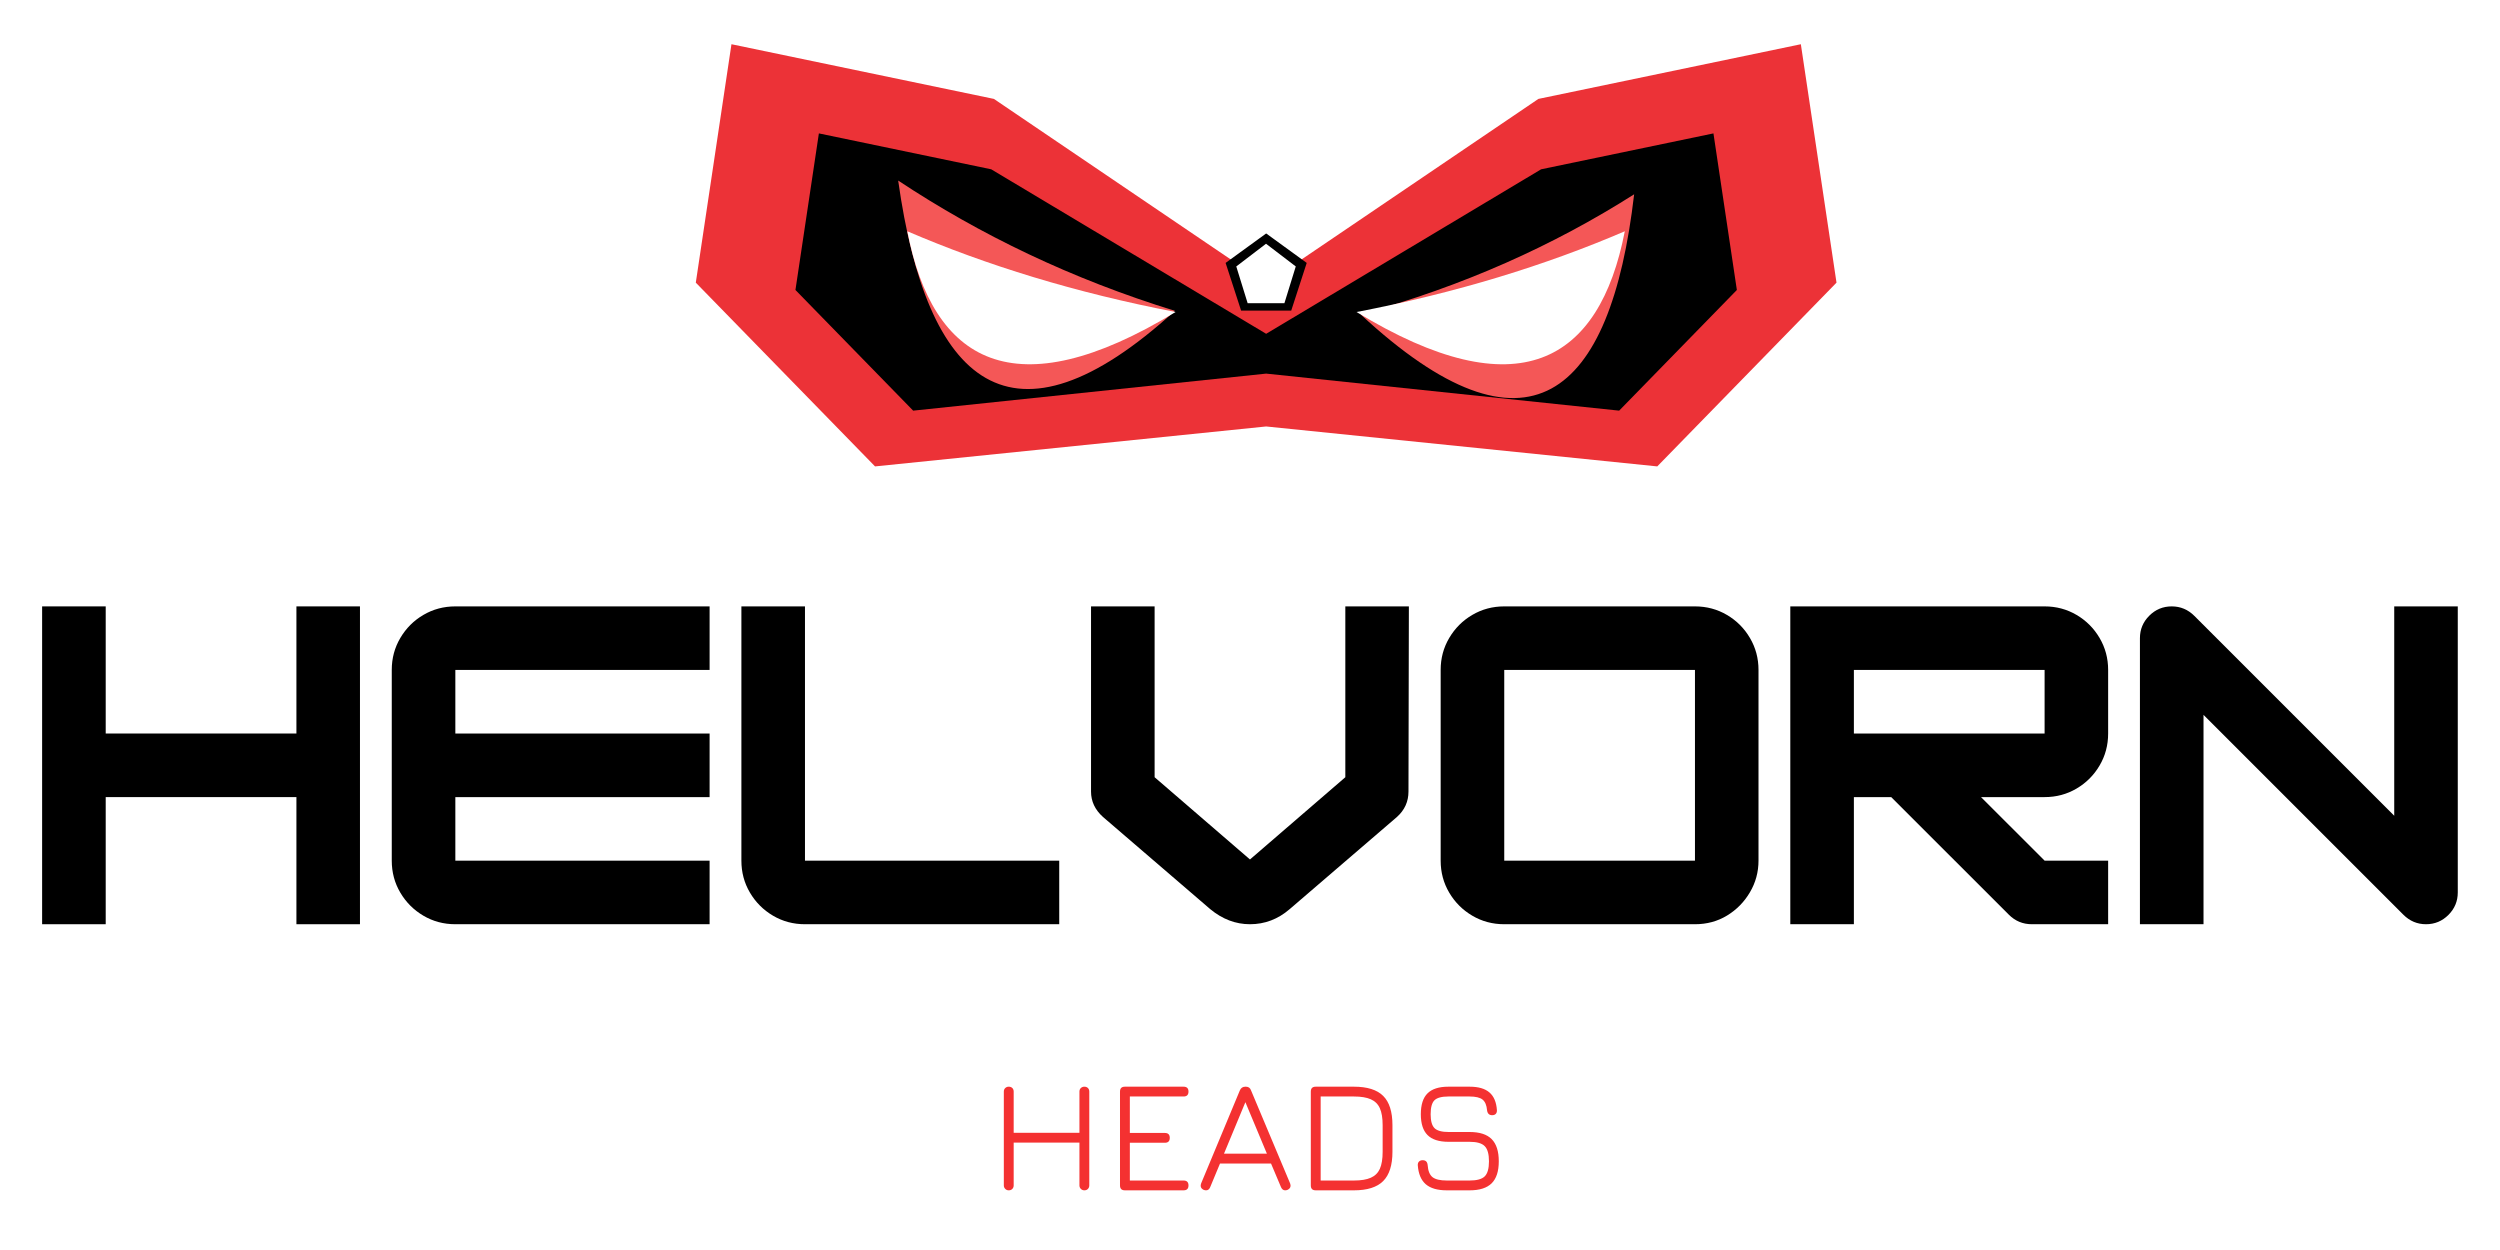
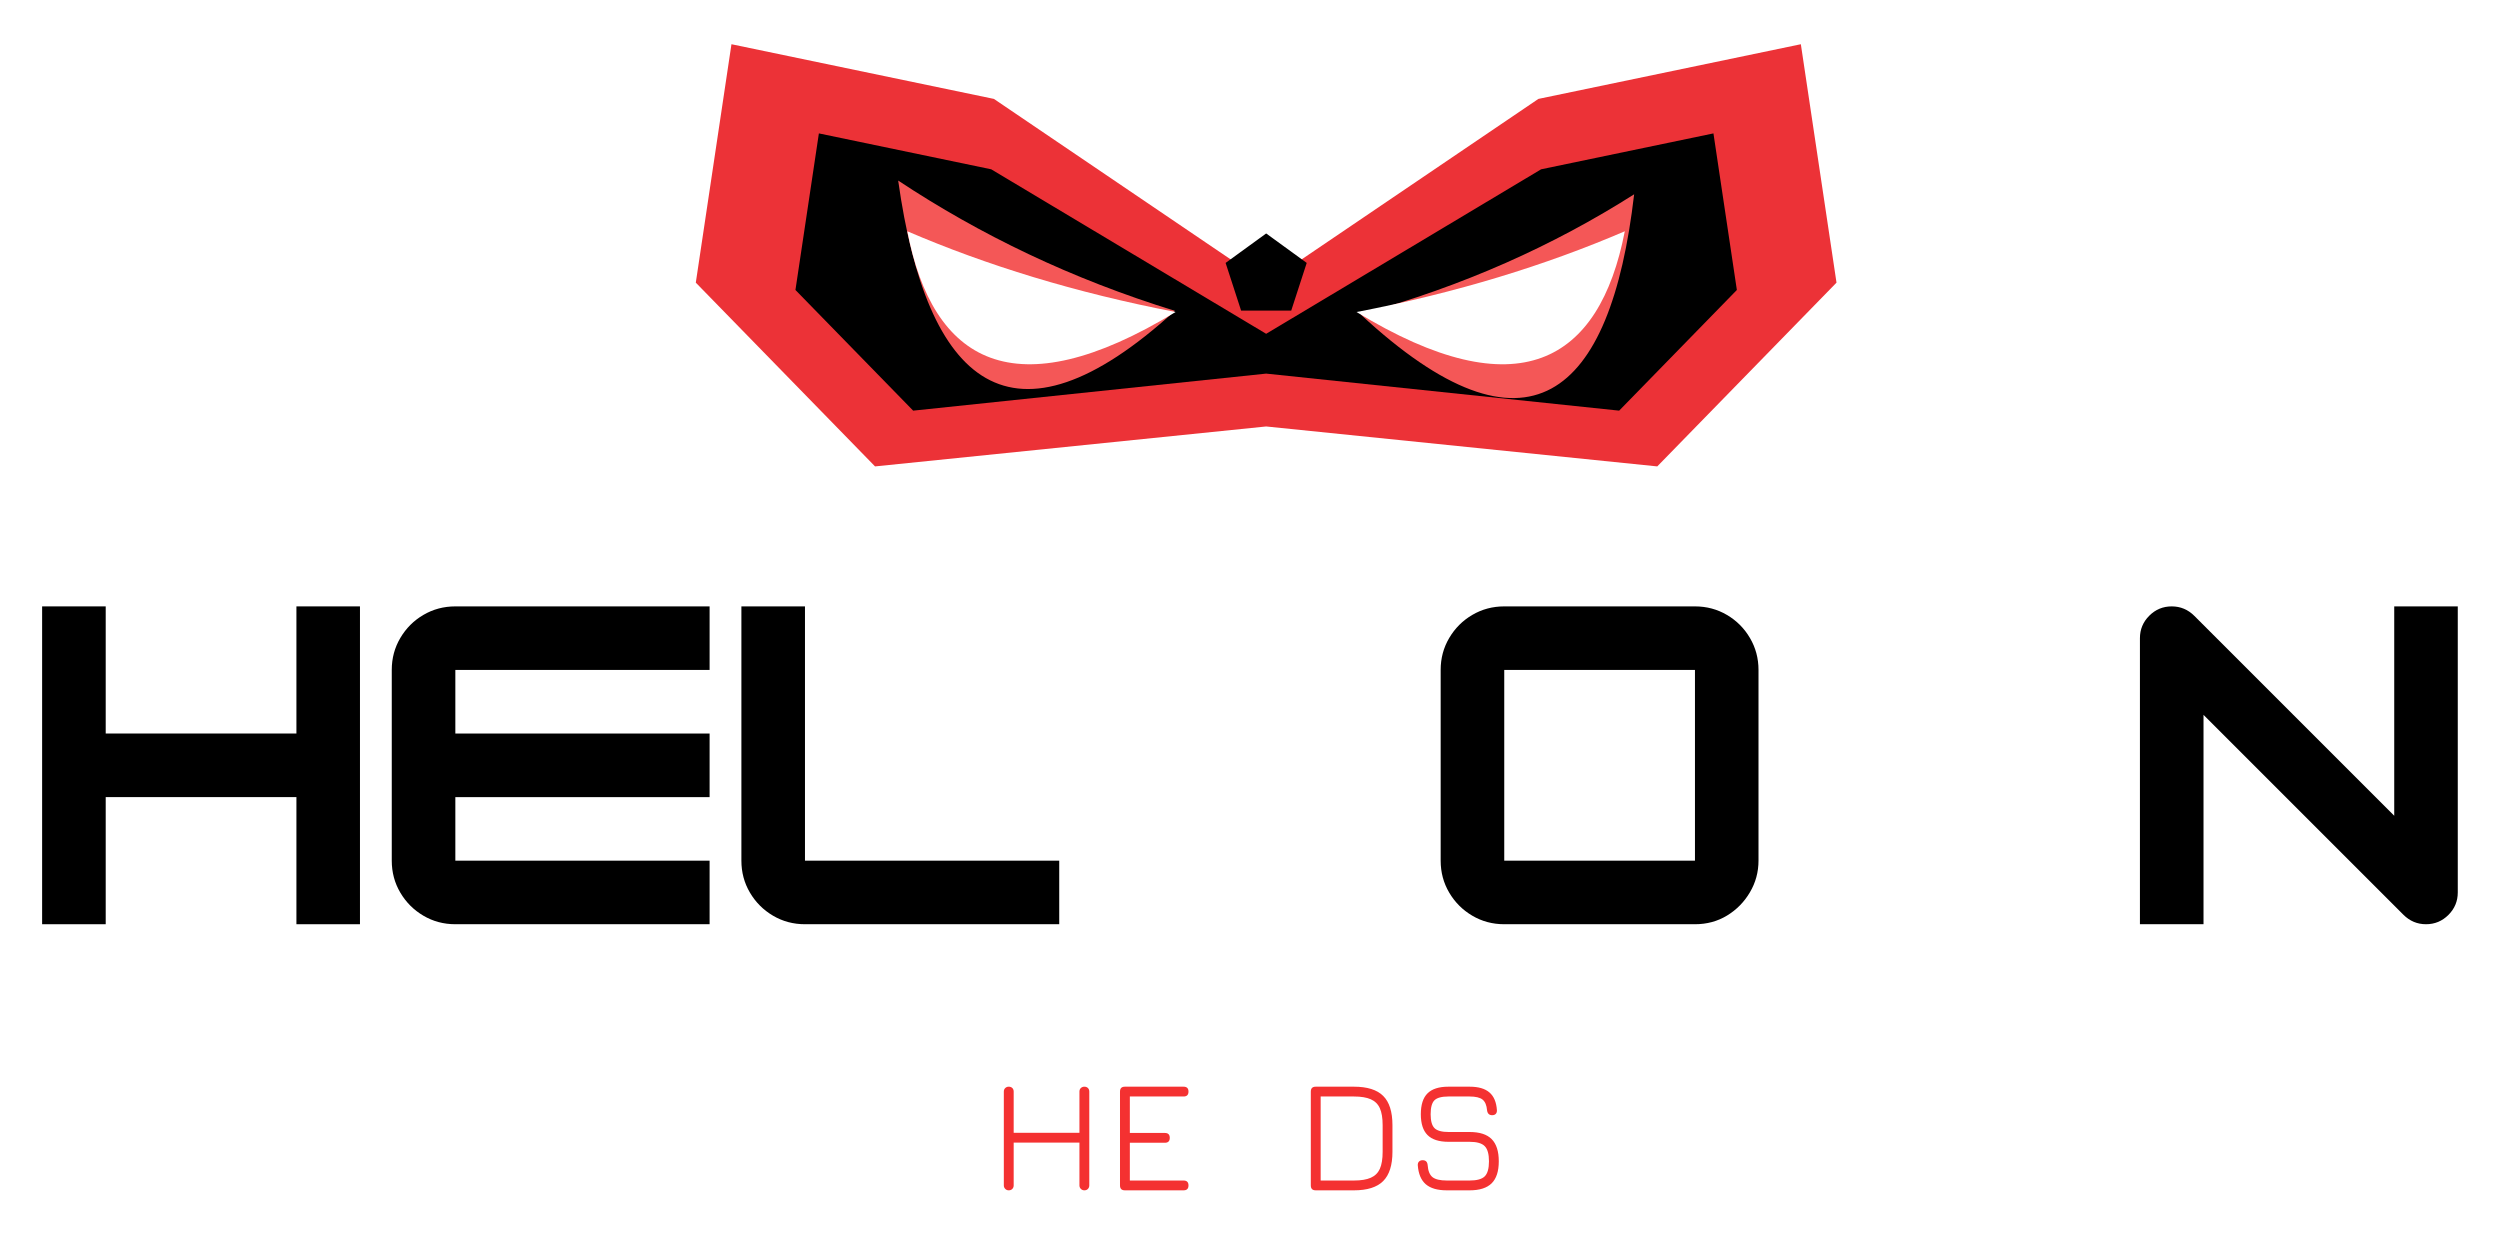
<svg xmlns="http://www.w3.org/2000/svg" version="1.0" preserveAspectRatio="xMidYMid meet" height="600" viewBox="0 0 900 450" zoomAndPan="magnify" width="1200">
  <defs>
    <g />
    <clipPath id="e535c5e09e">
      <path clip-rule="nonzero" d="M 250.418 15.961 L 661.418 15.961 L 661.418 168 L 250.418 168 Z M 250.418 15.961" />
    </clipPath>
  </defs>
  <rect fill-opacity="1" height="540" y="-45" fill="#ffffff" width="1080" x="-90" />
  <rect fill-opacity="1" height="540" y="-45" fill="#ffffff" width="1080" x="-90" />
  <g clip-path="url(#e535c5e09e)">
    <path fill-rule="evenodd" fill-opacity="1" d="M 455.812 102.039 L 553.824 35.605 L 648.305 15.922 L 661.141 101.754 L 596.613 167.906 L 455.812 153.527 L 315.016 167.906 L 250.488 101.754 L 263.324 15.922 L 357.805 35.605 Z M 455.812 102.039" fill="#ec3237" />
  </g>
  <path fill-rule="evenodd" fill-opacity="1" d="M 455.812 120.168 L 554.793 60.949 L 616.84 48.023 L 625.27 104.391 L 582.895 147.832 L 455.812 134.5 L 328.738 147.832 L 286.359 104.391 L 294.797 48.023 L 356.84 60.949 Z M 455.812 120.168" fill="#000000" />
  <path fill-rule="evenodd" fill-opacity="1" d="M 489.785 113.148 C 526.703 103.062 559.27 88.379 588.289 69.949 C 579.809 142.945 550.066 169.078 489.785 113.148 Z M 422.961 111.902 C 364.031 165.605 333.633 138.352 323.344 65.004 C 352.832 84.527 385.777 100.434 422.961 111.902 Z M 422.961 111.902" fill="#f45757" />
  <path fill-rule="evenodd" fill-opacity="1" d="M 488.355 112.328 C 524.473 105.375 556.406 95.504 584.926 83.258 C 575.777 130.48 546.461 147.707 488.355 112.328 Z M 423.207 112.328 C 365.098 147.703 335.785 130.477 326.637 83.254 C 355.156 95.504 387.09 105.371 423.207 112.328 Z M 423.207 112.328" fill="#ffffff" />
  <path fill-rule="evenodd" fill-opacity="1" d="M 455.82 84.043 L 441.219 94.648 L 446.797 111.812 L 464.844 111.812 L 470.418 94.648 Z M 455.82 84.043" fill="#000000" />
-   <path fill-rule="evenodd" fill-opacity="1" d="M 455.77 87.746 L 445.059 95.922 L 449.152 109.152 L 462.387 109.152 L 466.477 95.922 Z M 455.77 87.746" fill="#ffffff" />
  <g fill-opacity="1" fill="#000000">
    <g transform="translate(9.446, 332.722)">
      <g>
        <path d="M 97.266 -68.656 L 97.266 -114.422 L 120.141 -114.422 L 120.141 0 L 97.266 0 L 97.266 -45.766 L 28.609 -45.766 L 28.609 0 L 5.719 0 L 5.719 -114.422 L 28.609 -114.422 L 28.609 -68.656 Z M 97.266 -68.656" />
      </g>
    </g>
  </g>
  <g fill-opacity="1" fill="#000000">
    <g transform="translate(135.315, 332.722)">
      <g>
        <path d="M 120.141 -114.422 L 120.141 -91.547 L 28.609 -91.547 L 28.609 -68.656 L 120.141 -68.656 L 120.141 -45.766 L 28.609 -45.766 L 28.609 -22.891 L 120.141 -22.891 L 120.141 0 L 28.609 0 C 24.41 0 20.57 -1.023 17.094 -3.078 C 13.613 -5.129 10.848 -7.895 8.797 -11.375 C 6.742 -14.852 5.719 -18.691 5.719 -22.891 L 5.719 -91.547 C 5.719 -95.734 6.742 -99.566 8.797 -103.047 C 10.848 -106.535 13.613 -109.301 17.094 -111.344 C 20.57 -113.395 24.41 -114.422 28.609 -114.422 Z M 120.141 -114.422" />
      </g>
    </g>
  </g>
  <g fill-opacity="1" fill="#000000">
    <g transform="translate(261.183, 332.722)">
      <g>
        <path d="M 120.141 0 L 28.609 0 C 24.41 0 20.57 -1.023 17.094 -3.078 C 13.613 -5.129 10.848 -7.895 8.797 -11.375 C 6.742 -14.852 5.719 -18.691 5.719 -22.891 L 5.719 -114.422 L 28.609 -114.422 L 28.609 -22.891 L 120.141 -22.891 Z M 120.141 0" />
      </g>
    </g>
  </g>
  <g fill-opacity="1" fill="#000000">
    <g transform="translate(387.052, 332.722)">
      <g>
-         <path d="M 62.938 0 C 57.781 0 53.008 -1.812 48.625 -5.438 L 10.016 -38.625 C 7.148 -41.195 5.719 -44.242 5.719 -47.766 L 5.719 -114.422 L 28.609 -114.422 L 28.609 -52.922 L 62.938 -23.312 L 97.266 -52.922 L 97.266 -114.422 L 120.141 -114.422 L 120 -47.766 C 120 -44.148 118.617 -41.102 115.859 -38.625 L 77.234 -5.438 C 73.035 -1.812 68.27 0 62.938 0 Z M 62.938 0" />
-       </g>
+         </g>
    </g>
  </g>
  <g fill-opacity="1" fill="#000000">
    <g transform="translate(512.92, 332.722)">
      <g>
        <path d="M 97.266 0 L 28.609 0 C 24.41 0 20.57 -1.023 17.094 -3.078 C 13.613 -5.129 10.848 -7.895 8.797 -11.375 C 6.742 -14.852 5.719 -18.691 5.719 -22.891 L 5.719 -91.547 C 5.719 -95.734 6.742 -99.566 8.797 -103.047 C 10.848 -106.535 13.613 -109.301 17.094 -111.344 C 20.57 -113.395 24.41 -114.422 28.609 -114.422 L 97.266 -114.422 C 101.461 -114.422 105.301 -113.395 108.781 -111.344 C 112.258 -109.301 115.02 -106.535 117.062 -103.047 C 119.113 -99.566 120.141 -95.734 120.141 -91.547 L 120.141 -22.891 C 120.141 -18.785 119.113 -14.992 117.062 -11.516 C 115.02 -8.035 112.281 -5.242 108.844 -3.141 C 105.414 -1.047 101.555 0 97.266 0 Z M 28.609 -91.547 L 28.609 -22.891 L 97.266 -22.891 L 97.266 -91.547 Z M 28.609 -91.547" />
      </g>
    </g>
  </g>
  <g fill-opacity="1" fill="#000000">
    <g transform="translate(638.789, 332.722)">
      <g>
-         <path d="M 120.141 -91.547 L 120.141 -68.656 C 120.141 -64.457 119.113 -60.617 117.062 -57.141 C 115.02 -53.66 112.258 -50.895 108.781 -48.844 C 105.301 -46.789 101.461 -45.766 97.266 -45.766 L 74.375 -45.766 L 97.266 -22.891 L 120.141 -22.891 L 120.141 0 L 92.688 0 C 89.445 0 86.68 -1.145 84.391 -3.438 L 42.047 -45.766 L 28.609 -45.766 L 28.609 0 L 5.719 0 L 5.719 -114.422 L 97.266 -114.422 C 101.461 -114.422 105.301 -113.395 108.781 -111.344 C 112.258 -109.301 115.02 -106.535 117.062 -103.047 C 119.113 -99.566 120.141 -95.734 120.141 -91.547 Z M 97.266 -91.547 L 28.609 -91.547 L 28.609 -68.656 L 97.266 -68.656 Z M 97.266 -91.547" />
-       </g>
+         </g>
    </g>
  </g>
  <g fill-opacity="1" fill="#000000">
    <g transform="translate(764.657, 332.722)">
      <g>
        <path d="M 28.609 0 L 5.719 0 L 5.719 -102.984 C 5.719 -106.129 6.836 -108.82 9.078 -111.062 C 11.316 -113.301 14.008 -114.422 17.156 -114.422 C 20.312 -114.422 23.031 -113.281 25.312 -111 L 97.266 -39.047 L 97.266 -114.422 L 120.141 -114.422 L 120.141 -11.438 C 120.141 -8.289 119.02 -5.598 116.781 -3.359 C 114.539 -1.117 111.848 0 108.703 0 C 105.555 0 102.836 -1.145 100.547 -3.438 L 28.609 -75.375 Z M 28.609 0" />
      </g>
    </g>
  </g>
  <g fill-opacity="1" fill="#f43131">
    <g transform="translate(355.846, 428.52)">
      <g>
        <path d="M 7.297 0 C 6.805 0 6.391 -0.172 6.047 -0.516 C 5.703 -0.859 5.531 -1.273 5.531 -1.766 L 5.531 -35.547 C 5.531 -36.078 5.703 -36.504 6.047 -36.828 C 6.391 -37.148 6.805 -37.312 7.297 -37.312 C 7.836 -37.312 8.27 -37.148 8.594 -36.828 C 8.914 -36.504 9.078 -36.078 9.078 -35.547 L 9.078 -20.719 L 32.75 -20.719 L 32.75 -35.547 C 32.75 -36.078 32.922 -36.504 33.266 -36.828 C 33.609 -37.148 34.023 -37.312 34.516 -37.312 C 35.055 -37.312 35.488 -37.148 35.812 -36.828 C 36.133 -36.504 36.297 -36.078 36.297 -35.547 L 36.297 -1.766 C 36.297 -1.273 36.133 -0.859 35.812 -0.516 C 35.488 -0.172 35.055 0 34.516 0 C 34.023 0 33.609 -0.172 33.266 -0.516 C 32.922 -0.859 32.75 -1.273 32.75 -1.766 L 32.75 -17.172 L 9.078 -17.172 L 9.078 -1.766 C 9.078 -1.273 8.914 -0.859 8.594 -0.516 C 8.27 -0.172 7.836 0 7.297 0 Z M 7.297 0" />
      </g>
    </g>
  </g>
  <g fill-opacity="1" fill="#f43131">
    <g transform="translate(397.667, 428.52)">
      <g>
        <path d="M 28.422 -3.531 C 29.598 -3.531 30.188 -2.941 30.188 -1.766 C 30.188 -0.586 29.598 0 28.422 0 L 7.297 0 C 6.117 0 5.531 -0.586 5.531 -1.766 L 5.531 -35.547 C 5.531 -36.723 6.117 -37.312 7.297 -37.312 L 28.422 -37.312 C 29.598 -37.312 30.188 -36.723 30.188 -35.547 C 30.188 -34.367 29.598 -33.781 28.422 -33.781 L 9.078 -33.781 L 9.078 -20.656 L 21.688 -20.656 C 22.863 -20.656 23.453 -20.066 23.453 -18.891 C 23.453 -17.711 22.863 -17.125 21.688 -17.125 L 9.078 -17.125 L 9.078 -3.531 Z M 28.422 -3.531" />
      </g>
    </g>
  </g>
  <g fill-opacity="1" fill="#f43131">
    <g transform="translate(430.416, 428.52)">
      <g>
-         <path d="M 34.016 -2.516 C 34.129 -2.172 34.188 -1.883 34.188 -1.656 C 34.188 -1.008 33.82 -0.516 33.094 -0.172 C 32.832 -0.055 32.547 0 32.234 0 C 31.586 0 31.094 -0.379 30.75 -1.141 L 27.156 -9.641 L 8.781 -9.641 L 5.25 -1.141 C 4.945 -0.379 4.453 0 3.766 0 C 3.492 0 3.207 -0.055 2.906 -0.172 C 2.188 -0.516 1.828 -1.008 1.828 -1.656 C 1.828 -1.883 1.883 -2.172 2 -2.516 L 15.922 -35.953 C 16.297 -36.859 16.961 -37.312 17.922 -37.312 L 18.094 -37.312 C 19.039 -37.312 19.664 -36.859 19.969 -35.953 Z M 10.219 -13.188 L 25.672 -13.188 L 17.922 -31.734 Z M 10.219 -13.188" />
-       </g>
+         </g>
    </g>
  </g>
  <g fill-opacity="1" fill="#f43131">
    <g transform="translate(466.36, 428.52)">
      <g>
        <path d="M 7.297 0 C 6.117 0 5.531 -0.586 5.531 -1.766 L 5.531 -35.547 C 5.531 -36.723 6.117 -37.312 7.297 -37.312 L 21.062 -37.312 C 25.852 -37.312 29.359 -36.207 31.578 -34 C 33.805 -31.801 34.922 -28.285 34.922 -23.453 L 34.922 -13.859 C 34.922 -9.066 33.805 -5.555 31.578 -3.328 C 29.359 -1.109 25.852 0 21.062 0 Z M 21.062 -3.531 C 23.602 -3.531 25.625 -3.863 27.125 -4.531 C 28.633 -5.195 29.723 -6.27 30.391 -7.75 C 31.055 -9.238 31.391 -11.273 31.391 -13.859 L 31.391 -23.453 C 31.391 -26.035 31.055 -28.066 30.391 -29.547 C 29.723 -31.035 28.633 -32.113 27.125 -32.781 C 25.625 -33.445 23.602 -33.781 21.062 -33.781 L 9.078 -33.781 L 9.078 -3.531 Z M 21.062 -3.531" />
      </g>
    </g>
  </g>
  <g fill-opacity="1" fill="#f43131">
    <g transform="translate(505.842, 428.52)">
      <g>
        <path d="M 15 0 C 11.656 0 9.133 -0.727 7.438 -2.188 C 5.75 -3.656 4.789 -5.93 4.562 -9.016 C 4.531 -9.586 4.676 -10.035 5 -10.359 C 5.32 -10.68 5.766 -10.844 6.328 -10.844 C 7.398 -10.844 7.992 -10.27 8.109 -9.125 C 8.254 -7.031 8.836 -5.57 9.859 -4.75 C 10.891 -3.938 12.602 -3.531 15 -3.531 L 23.219 -3.531 C 25.844 -3.531 27.66 -4.035 28.672 -5.047 C 29.68 -6.055 30.188 -7.852 30.188 -10.438 C 30.188 -13.062 29.672 -14.891 28.641 -15.922 C 27.617 -16.953 25.812 -17.469 23.219 -17.469 L 15.641 -17.469 C 12.211 -17.469 9.691 -18.273 8.078 -19.891 C 6.461 -21.504 5.656 -24.004 5.656 -27.391 C 5.656 -30.816 6.461 -33.328 8.078 -34.922 C 9.691 -36.516 12.191 -37.312 15.578 -37.312 L 23.219 -37.312 C 26.375 -37.312 28.75 -36.625 30.344 -35.25 C 31.945 -33.883 32.848 -31.758 33.047 -28.875 C 33.078 -28.301 32.941 -27.852 32.641 -27.531 C 32.336 -27.207 31.898 -27.047 31.328 -27.047 C 30.797 -27.047 30.375 -27.195 30.062 -27.5 C 29.758 -27.801 29.57 -28.238 29.5 -28.812 C 29.344 -30.645 28.801 -31.93 27.875 -32.672 C 26.945 -33.41 25.395 -33.781 23.219 -33.781 L 15.578 -33.781 C 13.141 -33.781 11.461 -33.32 10.547 -32.406 C 9.641 -31.5 9.188 -29.828 9.188 -27.391 C 9.188 -24.992 9.648 -23.328 10.578 -22.391 C 11.516 -21.461 13.203 -21 15.641 -21 L 23.219 -21 C 26.832 -21 29.484 -20.141 31.172 -18.422 C 32.867 -16.711 33.719 -14.051 33.719 -10.438 C 33.719 -6.863 32.863 -4.227 31.156 -2.531 C 29.445 -0.844 26.801 0 23.219 0 Z M 15 0" />
      </g>
    </g>
  </g>
</svg>